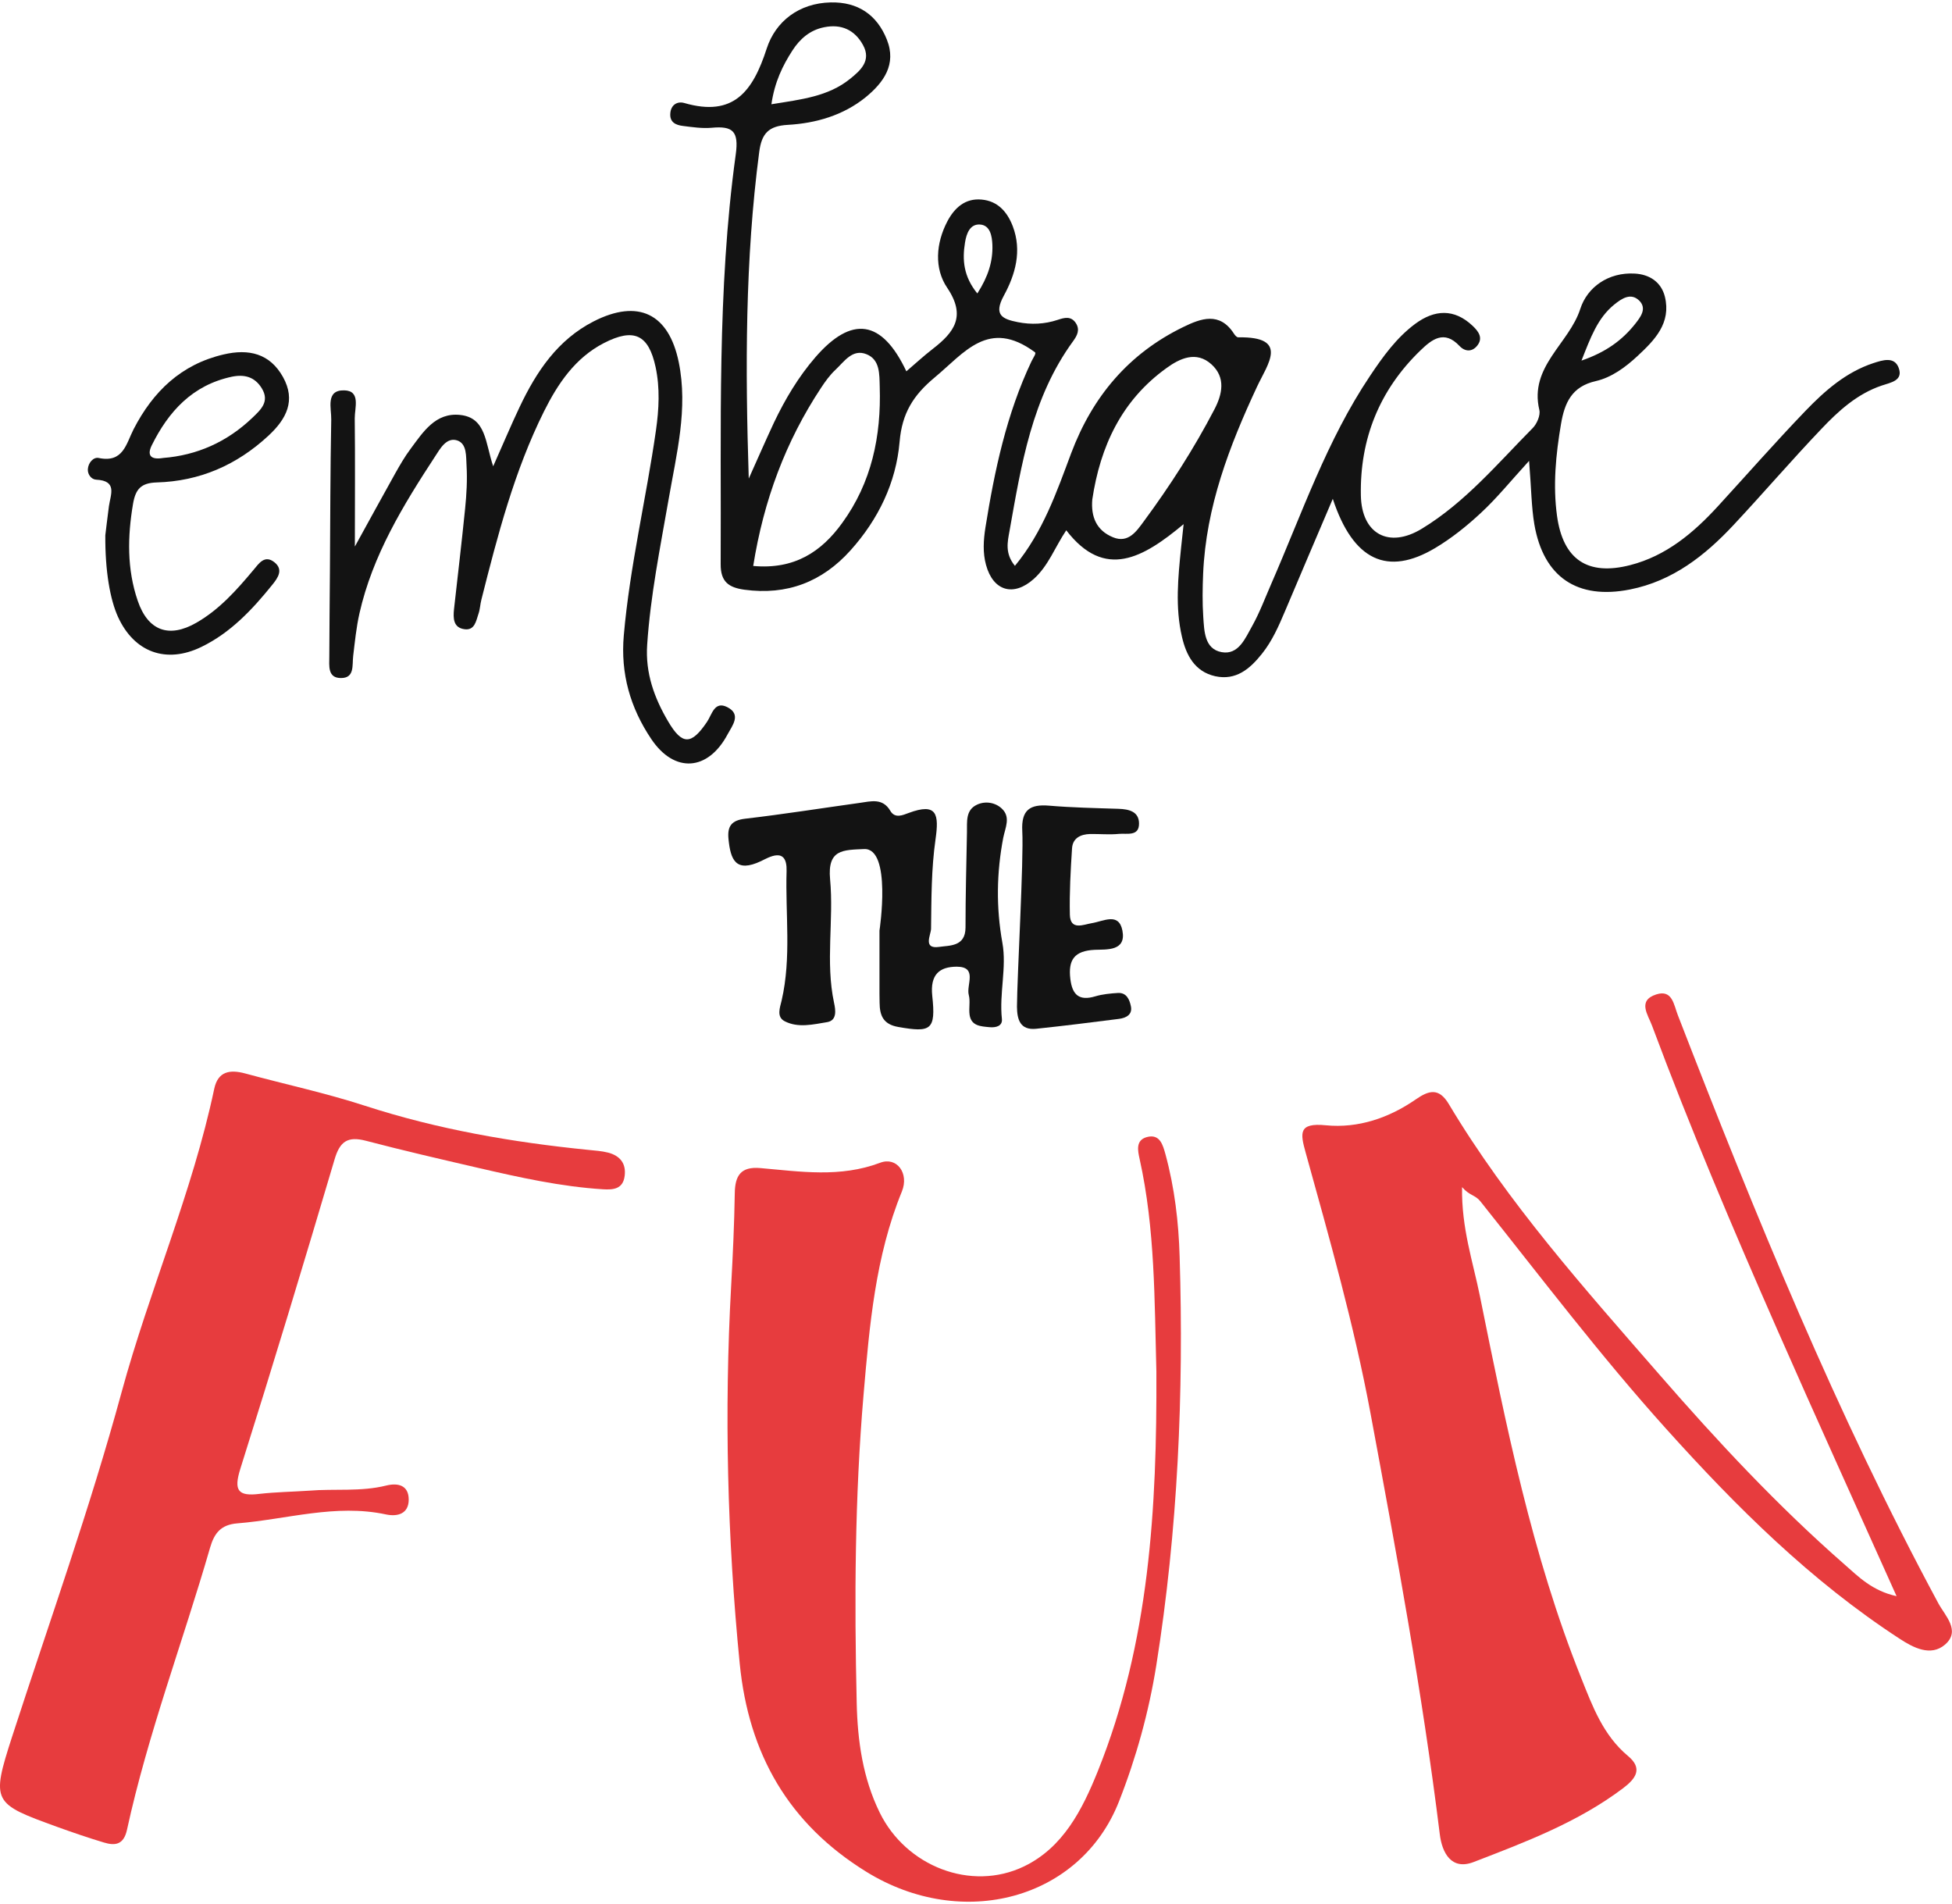
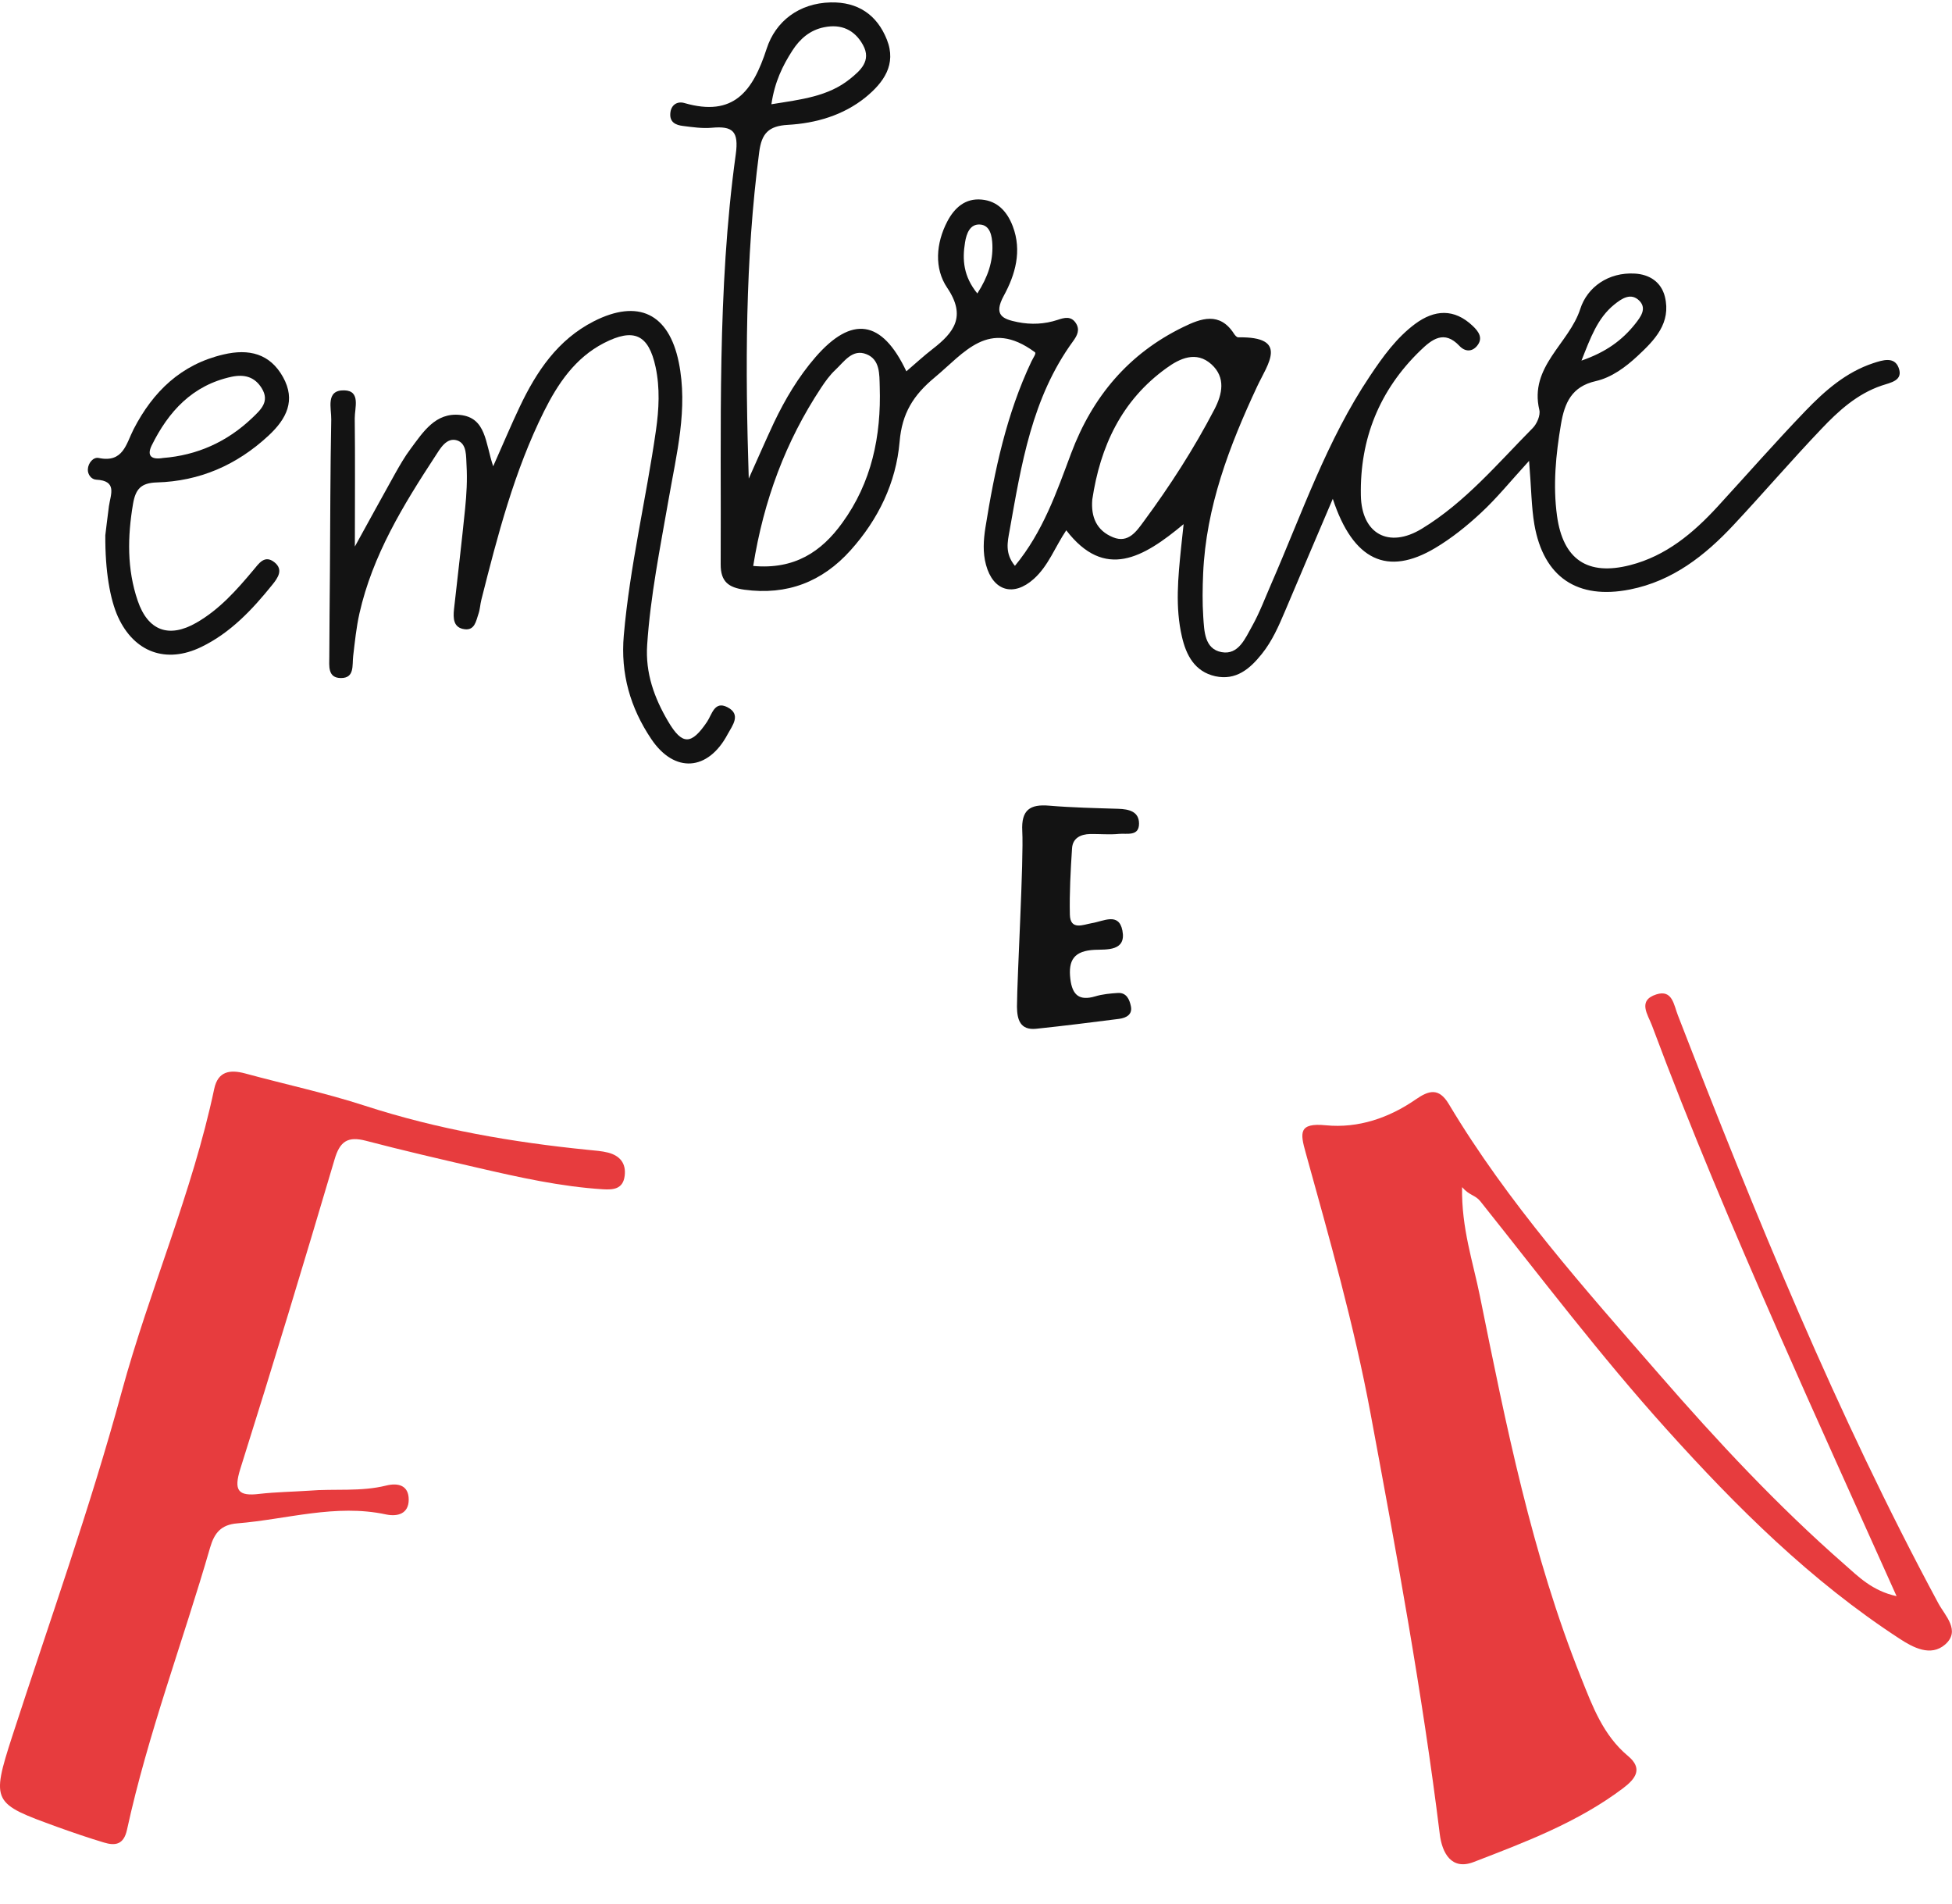
<svg xmlns="http://www.w3.org/2000/svg" enable-background="new 0 0 162 158" viewBox="0 0 162 158">
  <path d="m157.4 132.44c-3.4-7.58-6.7-14.83-9.9-22.11-3.66-8.33-7.22-16.71-10.4-25.24-.33-.89-1.23-2.07.36-2.58 1.34-.43 1.45.87 1.79 1.73 6.44 16.61 13.16 33.09 21.62 48.8.55 1.02 1.88 2.27.55 3.42-1.19 1.02-2.64.25-3.77-.49-7.36-4.79-13.52-10.91-19.36-17.4-5.45-6.05-10.36-12.53-15.43-18.89-.43-.54-.91-.47-1.52-1.18-.06 3.41.91 6.21 1.48 9.04 2.17 10.72 4.31 21.46 8.4 31.67.95 2.38 1.83 4.77 3.89 6.49 1.24 1.03.67 1.86-.4 2.67-3.75 2.83-8.1 4.47-12.41 6.13-1.84.71-2.62-.75-2.81-2.31-1.45-11.74-3.6-23.36-5.76-34.98-1.36-7.29-3.39-14.43-5.37-21.57-.45-1.62-.62-2.5 1.68-2.27 2.67.26 5.22-.6 7.46-2.15 1.07-.74 1.91-1 2.74.39 4.9 8.2 11.25 15.29 17.48 22.45 4.82 5.54 9.82 10.9 15.35 15.74 1.18 1.04 2.32 2.2 4.33 2.64z" fill="#e73c3e" />
  <path d="m85.87 29.21c-3.83-2.81-5.83.06-8.3 2.11-1.78 1.48-2.71 2.97-2.91 5.33-.29 3.4-1.77 6.45-4.07 9.01-2.35 2.62-5.27 3.75-8.81 3.27-1.3-.18-1.98-.65-1.97-2.12.06-11.34-.31-22.71 1.25-33.99.27-1.94-.25-2.38-1.99-2.22-.79.07-1.6-.05-2.39-.15-.59-.07-1.11-.3-1.05-1.04.05-.73.6-1.03 1.17-.86 4.09 1.18 5.68-.97 6.83-4.52.73-2.25 2.67-3.77 5.31-3.83 2.25-.05 3.84 1.02 4.66 3.08.83 2.07-.28 3.58-1.76 4.79-1.85 1.5-4.13 2.16-6.46 2.29-1.61.09-2.17.73-2.37 2.24-1.18 8.97-1.16 17.98-.87 27.11.7-1.55 1.37-3.1 2.09-4.64.93-1.95 2.03-3.8 3.45-5.44 3.01-3.46 5.51-3.12 7.54 1.18.75-.64 1.44-1.28 2.19-1.86 1.77-1.37 2.8-2.7 1.2-5.07-1.09-1.61-.94-3.69.01-5.51.59-1.12 1.48-1.94 2.85-1.81 1.33.12 2.12 1.01 2.58 2.21.78 2.05.21 4.02-.74 5.76-.89 1.63-.09 1.95 1.16 2.2 1.11.22 2.22.17 3.31-.19.54-.18 1.1-.34 1.5.26.37.56.12 1.04-.23 1.52-3.42 4.69-4.29 10.24-5.27 15.74-.16.89-.4 1.86.45 2.89 2.33-2.82 3.46-6.12 4.67-9.35 1.77-4.7 4.77-8.26 9.29-10.46 1.47-.72 3.03-1.3 4.22.55.08.13.24.31.36.3 4.25-.07 2.43 2.22 1.56 4.08-2.31 4.94-4.24 9.99-4.48 15.52-.05 1.19-.07 2.4.01 3.59.08 1.18.1 2.67 1.52 2.93 1.41.26 1.97-1.16 2.54-2.17.62-1.11 1.07-2.32 1.58-3.49 2.55-5.84 4.61-11.91 8.2-17.26 1.07-1.6 2.19-3.16 3.75-4.32 1.6-1.18 3.23-1.29 4.77.17.5.47.89 1.02.36 1.66-.42.51-1 .49-1.46 0-1.27-1.35-2.29-.54-3.25.39-3.39 3.28-5.02 7.33-4.93 12.02.06 3.19 2.32 4.43 5.06 2.76 3.59-2.18 6.28-5.4 9.2-8.35.35-.35.66-1.07.55-1.51-.85-3.6 2.47-5.49 3.4-8.38.58-1.8 2.33-3.06 4.53-2.93 1.21.07 2.18.69 2.49 1.91.54 2.2-.85 3.61-2.27 4.93-1 .93-2.15 1.78-3.46 2.08-2 .45-2.59 1.8-2.89 3.56-.43 2.54-.68 5.08-.33 7.63.5 3.61 2.53 4.99 6.07 4.08 2.97-.76 5.23-2.65 7.26-4.86 2.43-2.65 4.8-5.35 7.29-7.94 1.61-1.67 3.36-3.21 5.63-3.96.77-.25 1.74-.57 2.1.38.41 1.08-.67 1.23-1.4 1.48-2.04.69-3.59 2.1-5.01 3.6-2.48 2.6-4.82 5.33-7.28 7.96-2.38 2.55-5.07 4.66-8.6 5.36-4.37.87-7.18-1.02-7.94-5.39-.25-1.47-.25-2.98-.44-5.28-1.56 1.71-2.69 3.11-4 4.32-1.16 1.08-2.43 2.1-3.79 2.91-3.96 2.36-6.81 1.05-8.5-4.08-1.39 3.26-2.68 6.28-3.96 9.31-.53 1.25-1.07 2.49-1.93 3.56-.99 1.24-2.14 2.22-3.86 1.85-1.71-.38-2.42-1.75-2.77-3.28-.57-2.45-.32-4.92-.07-7.39.05-.46.1-.93.21-1.95-3.35 2.79-6.54 4.67-9.74.51-.94 1.4-1.48 2.95-2.7 4.04-1.68 1.5-3.37 1-3.96-1.17-.28-1.02-.21-2.06-.05-3.09.76-4.74 1.75-9.42 3.82-13.79.18-.37.44-.69.27-.78zm-23.36 17.75c3.43.31 5.66-1.18 7.38-3.56 2.45-3.36 3.25-7.22 3.12-11.31-.03-1.04.03-2.25-1.1-2.7-1.17-.47-1.85.62-2.58 1.3-.46.43-.84.96-1.19 1.49-2.94 4.45-4.76 9.33-5.63 14.78zm28.14-5.51c-.12 1.44.35 2.57 1.72 3.13 1.28.53 1.97-.53 2.54-1.3 2.18-2.95 4.17-6.04 5.87-9.3.67-1.28.96-2.66-.24-3.75-1.26-1.14-2.63-.49-3.73.31-3.73 2.68-5.5 6.5-6.16 10.91zm-26.63-32.8c2.48-.4 4.71-.64 6.52-2.1.84-.68 1.81-1.5 1.08-2.82-.69-1.25-1.8-1.76-3.22-1.47-1.17.23-2.01.96-2.63 1.92-.82 1.27-1.48 2.62-1.75 4.47zm67.23 21.27c2.03-.7 3.38-1.69 4.46-3.05.43-.55.98-1.25.36-1.9-.71-.73-1.48-.2-2.1.3-1.39 1.13-1.96 2.73-2.72 4.65zm-50.14-5.57c.9-1.4 1.3-2.67 1.25-4.04-.03-.7-.17-1.62-1.02-1.68-.83-.06-1.13.73-1.25 1.48-.24 1.45-.13 2.82 1.02 4.24z" fill="#131313" />
  <path d="m25.62 123.69c2.14-.18 4.32.1 6.44-.43.98-.24 1.86-.02 1.86 1.17 0 1.18-.93 1.43-1.88 1.23-4.19-.9-8.24.41-12.35.74-1.35.11-1.9.8-2.25 2-2.26 7.82-5.16 15.45-6.9 23.42-.27 1.24-.97 1.35-1.92 1.06-1.3-.39-2.58-.83-3.86-1.29-5.36-1.95-5.53-2.01-3.74-7.54 3.08-9.49 6.45-18.9 9.07-28.53 2.31-8.48 5.87-16.56 7.69-25.18.31-1.46 1.31-1.61 2.57-1.27 3.31.9 6.68 1.62 9.94 2.68 6.04 1.96 12.23 3.03 18.53 3.66.56.06 1.12.09 1.66.23.97.26 1.5.89 1.36 1.94-.14 1.09-.95 1.15-1.79 1.1-3.52-.22-6.96-.99-10.38-1.78-3.11-.72-6.23-1.44-9.32-2.25-1.48-.38-2.14.04-2.58 1.54-2.54 8.58-5.13 17.14-7.82 25.67-.57 1.81-.21 2.32 1.61 2.09 1.34-.15 2.71-.17 4.06-.26z" fill="#e73c3e" />
-   <path d="m95.97 113.81c-.16-5.91-.1-11.83-1.39-17.64-.15-.68-.35-1.56.59-1.82 1.1-.3 1.34.67 1.55 1.41.76 2.79 1.1 5.65 1.18 8.52.35 11.36-.15 22.68-1.94 33.92-.62 3.87-1.67 7.66-3.1 11.29-3.2 8.12-12.99 10.74-20.96 5.82-6.46-3.99-9.77-9.78-10.51-17.28-1.03-10.44-1.29-20.88-.71-31.35.14-2.55.26-5.11.3-7.66.02-1.48.5-2.24 2.12-2.1 3.32.29 6.63.81 9.94-.44 1.4-.53 2.42.88 1.81 2.38-2.21 5.4-2.69 11.14-3.18 16.84-.73 8.52-.77 17.07-.57 25.62.07 3.13.51 6.23 1.91 9.08 2.18 4.45 7.58 6.58 11.98 4.46 3.23-1.56 4.82-4.67 6.12-7.9 4.29-10.67 4.91-21.86 4.86-33.15z" fill="#e73c3e" />
  <g fill="#131313">
    <path d="m29.45 45.35c1.29-2.34 2.31-4.21 3.35-6.07.39-.69.79-1.39 1.27-2.03 1.05-1.41 2.07-3.04 4.12-2.82 2.16.23 2.08 2.3 2.74 4.26.84-1.88 1.48-3.42 2.2-4.93 1.39-2.93 3.15-5.57 6.15-7.1 3.68-1.87 6.22-.65 7.05 3.39.79 3.87-.19 7.62-.84 11.38-.7 4.01-1.51 8-1.78 12.07-.16 2.35.59 4.41 1.74 6.36 1.17 1.99 1.93 1.96 3.23.03.41-.61.61-1.75 1.67-1.22 1.2.6.43 1.53.04 2.25-1.63 3.07-4.42 3.26-6.34.4-1.74-2.59-2.56-5.42-2.28-8.6.5-5.74 1.86-11.34 2.67-17.02.25-1.75.34-3.5-.03-5.24-.58-2.7-1.8-3.28-4.3-1.99-2.38 1.23-3.81 3.36-4.96 5.66-2.47 4.96-3.85 10.29-5.2 15.63-.1.39-.11.8-.24 1.17-.2.59-.31 1.39-1.15 1.28-.94-.12-.96-.9-.88-1.67.31-2.78.64-5.55.92-8.33.12-1.19.19-2.39.12-3.58-.05-.75.05-1.82-.79-2.09-.87-.27-1.4.68-1.8 1.3-2.67 4.08-5.21 8.23-6.3 13.06-.26 1.16-.38 2.36-.52 3.54-.09.77.13 1.82-1.01 1.82-1.13 0-.97-1.02-.97-1.8.01-2.32.03-4.63.05-6.95.03-4.23.03-8.47.11-12.7.02-.92-.49-2.46 1.08-2.42 1.39.03.86 1.47.87 2.33.04 3.36.01 6.72.01 10.63z" />
-     <path d="m71.71 70.45c-1.73.08-3.05.01-2.82 2.5.32 3.4-.4 6.85.33 10.26.13.59.26 1.46-.57 1.6-1.16.19-2.41.5-3.52-.07-.71-.36-.4-1.13-.26-1.73.82-3.56.3-7.16.41-10.74.06-2.09-1.51-1.11-2.12-.82-2.1.99-2.53-.11-2.7-1.82-.11-1.07.24-1.57 1.4-1.7 3.17-.37 6.32-.87 9.48-1.31.94-.13 1.91-.43 2.55.66.39.67 1.06.34 1.51.18 2.4-.9 2.53.14 2.24 2.19-.35 2.44-.34 4.94-.37 7.41-.01.51-.7 1.7.66 1.51.88-.13 2.19-.01 2.2-1.6 0-2.63.07-5.27.12-7.9.02-.87-.14-1.86.85-2.31.68-.31 1.5-.18 2.04.33.76.71.29 1.58.12 2.43-.55 2.89-.6 5.76-.07 8.71.37 2.04-.27 4.2-.04 6.32.06.59-.5.73-1.03.68-.72-.07-1.51-.09-1.65-1.02-.08-.55.07-1.14-.07-1.66-.22-.83.77-2.34-1.01-2.34-1.41.01-2.21.64-2.02 2.42.31 2.85-.11 3.06-2.83 2.58-1.25-.22-1.53-.96-1.54-2.01 0-.24-.01-.48-.01-.72 0-1.76 0-3.51 0-5.27.01-.02 1.03-6.86-1.28-6.76z" />
+     <path d="m71.71 70.45z" />
    <path d="m8.74 44.42c.05-.37.16-1.4.3-2.42.14-.98.72-2.11-1.06-2.2-.39-.02-.71-.42-.69-.86.03-.54.46-1.03.9-.94 2.04.43 2.28-1.18 2.9-2.39 1.61-3.12 3.94-5.38 7.47-6.2 2.09-.49 3.84-.08 4.93 1.88 1.07 1.93.3 3.46-1.21 4.86-2.63 2.44-5.71 3.78-9.27 3.88-1.32.04-1.76.56-1.97 1.78-.46 2.72-.51 5.41.39 8.04.85 2.49 2.59 3.13 4.87 1.82 1.9-1.09 3.33-2.7 4.72-4.36.45-.53.93-1.31 1.75-.66.77.61.3 1.29-.17 1.87-1.66 2.06-3.46 3.98-5.89 5.16-2.93 1.42-5.58.44-6.92-2.5-.66-1.46-1.07-3.82-1.05-6.76zm4.79-6.42c2.81-.22 5.31-1.32 7.42-3.34.71-.68 1.45-1.35.77-2.45-.58-.94-1.43-1.17-2.49-.95-3.26.7-5.25 2.88-6.65 5.72-.41.86 0 1.18.95 1.02z" />
    <path d="m84.84 68.95c-.09-1.74.63-2.24 2.24-2.1 1.91.16 3.82.2 5.74.26.87.03 1.71.22 1.71 1.23 0 1.08-1.01.79-1.66.85-.79.08-1.59 0-2.39.01-.8.02-1.46.34-1.51 1.2-.12 1.83-.22 3.66-.18 5.49.03 1.35 1.14.82 1.81.71.99-.16 2.25-.92 2.55.61.34 1.73-1.32 1.56-2.29 1.6-1.71.08-2.22.84-2.03 2.42.16 1.32.73 1.84 2.07 1.44.6-.18 1.25-.24 1.88-.28.72-.04.96.56 1.07 1.08.16.71-.38.99-.98 1.07-2.29.29-4.57.58-6.87.82-1.34.14-1.59-.77-1.6-1.83.01-2.47.57-12.2.44-14.58z" />
  </g>
</svg>